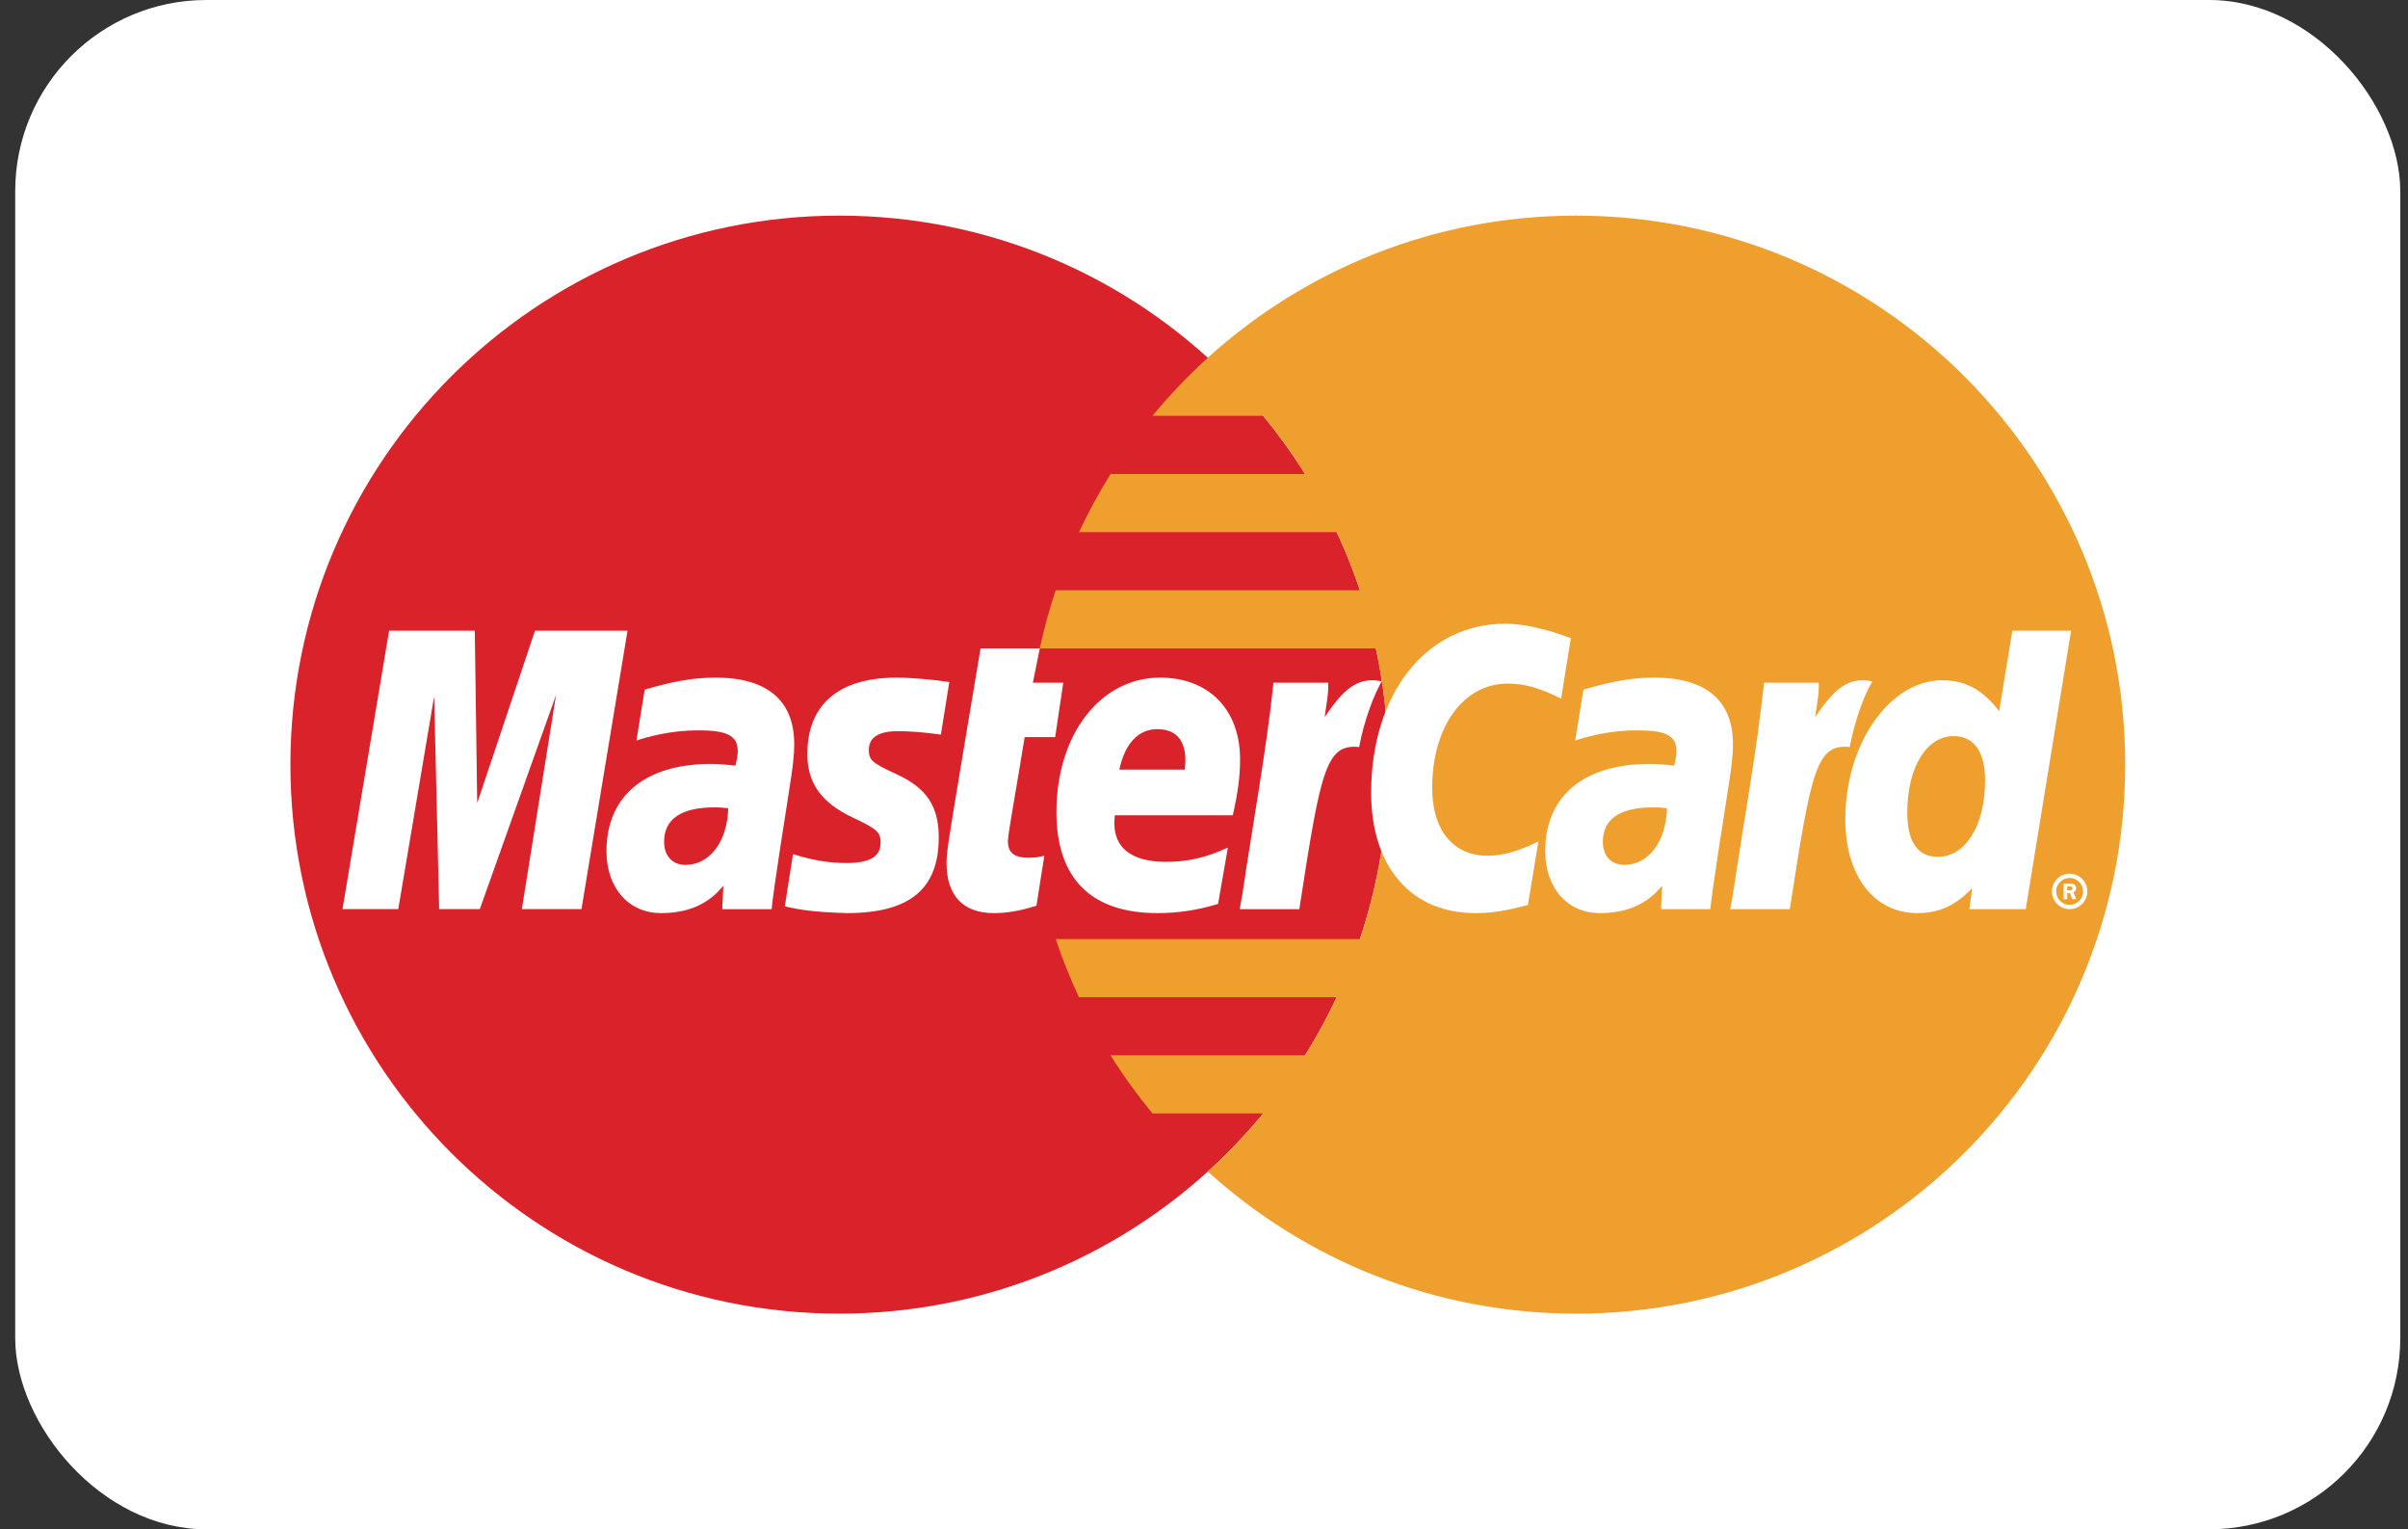
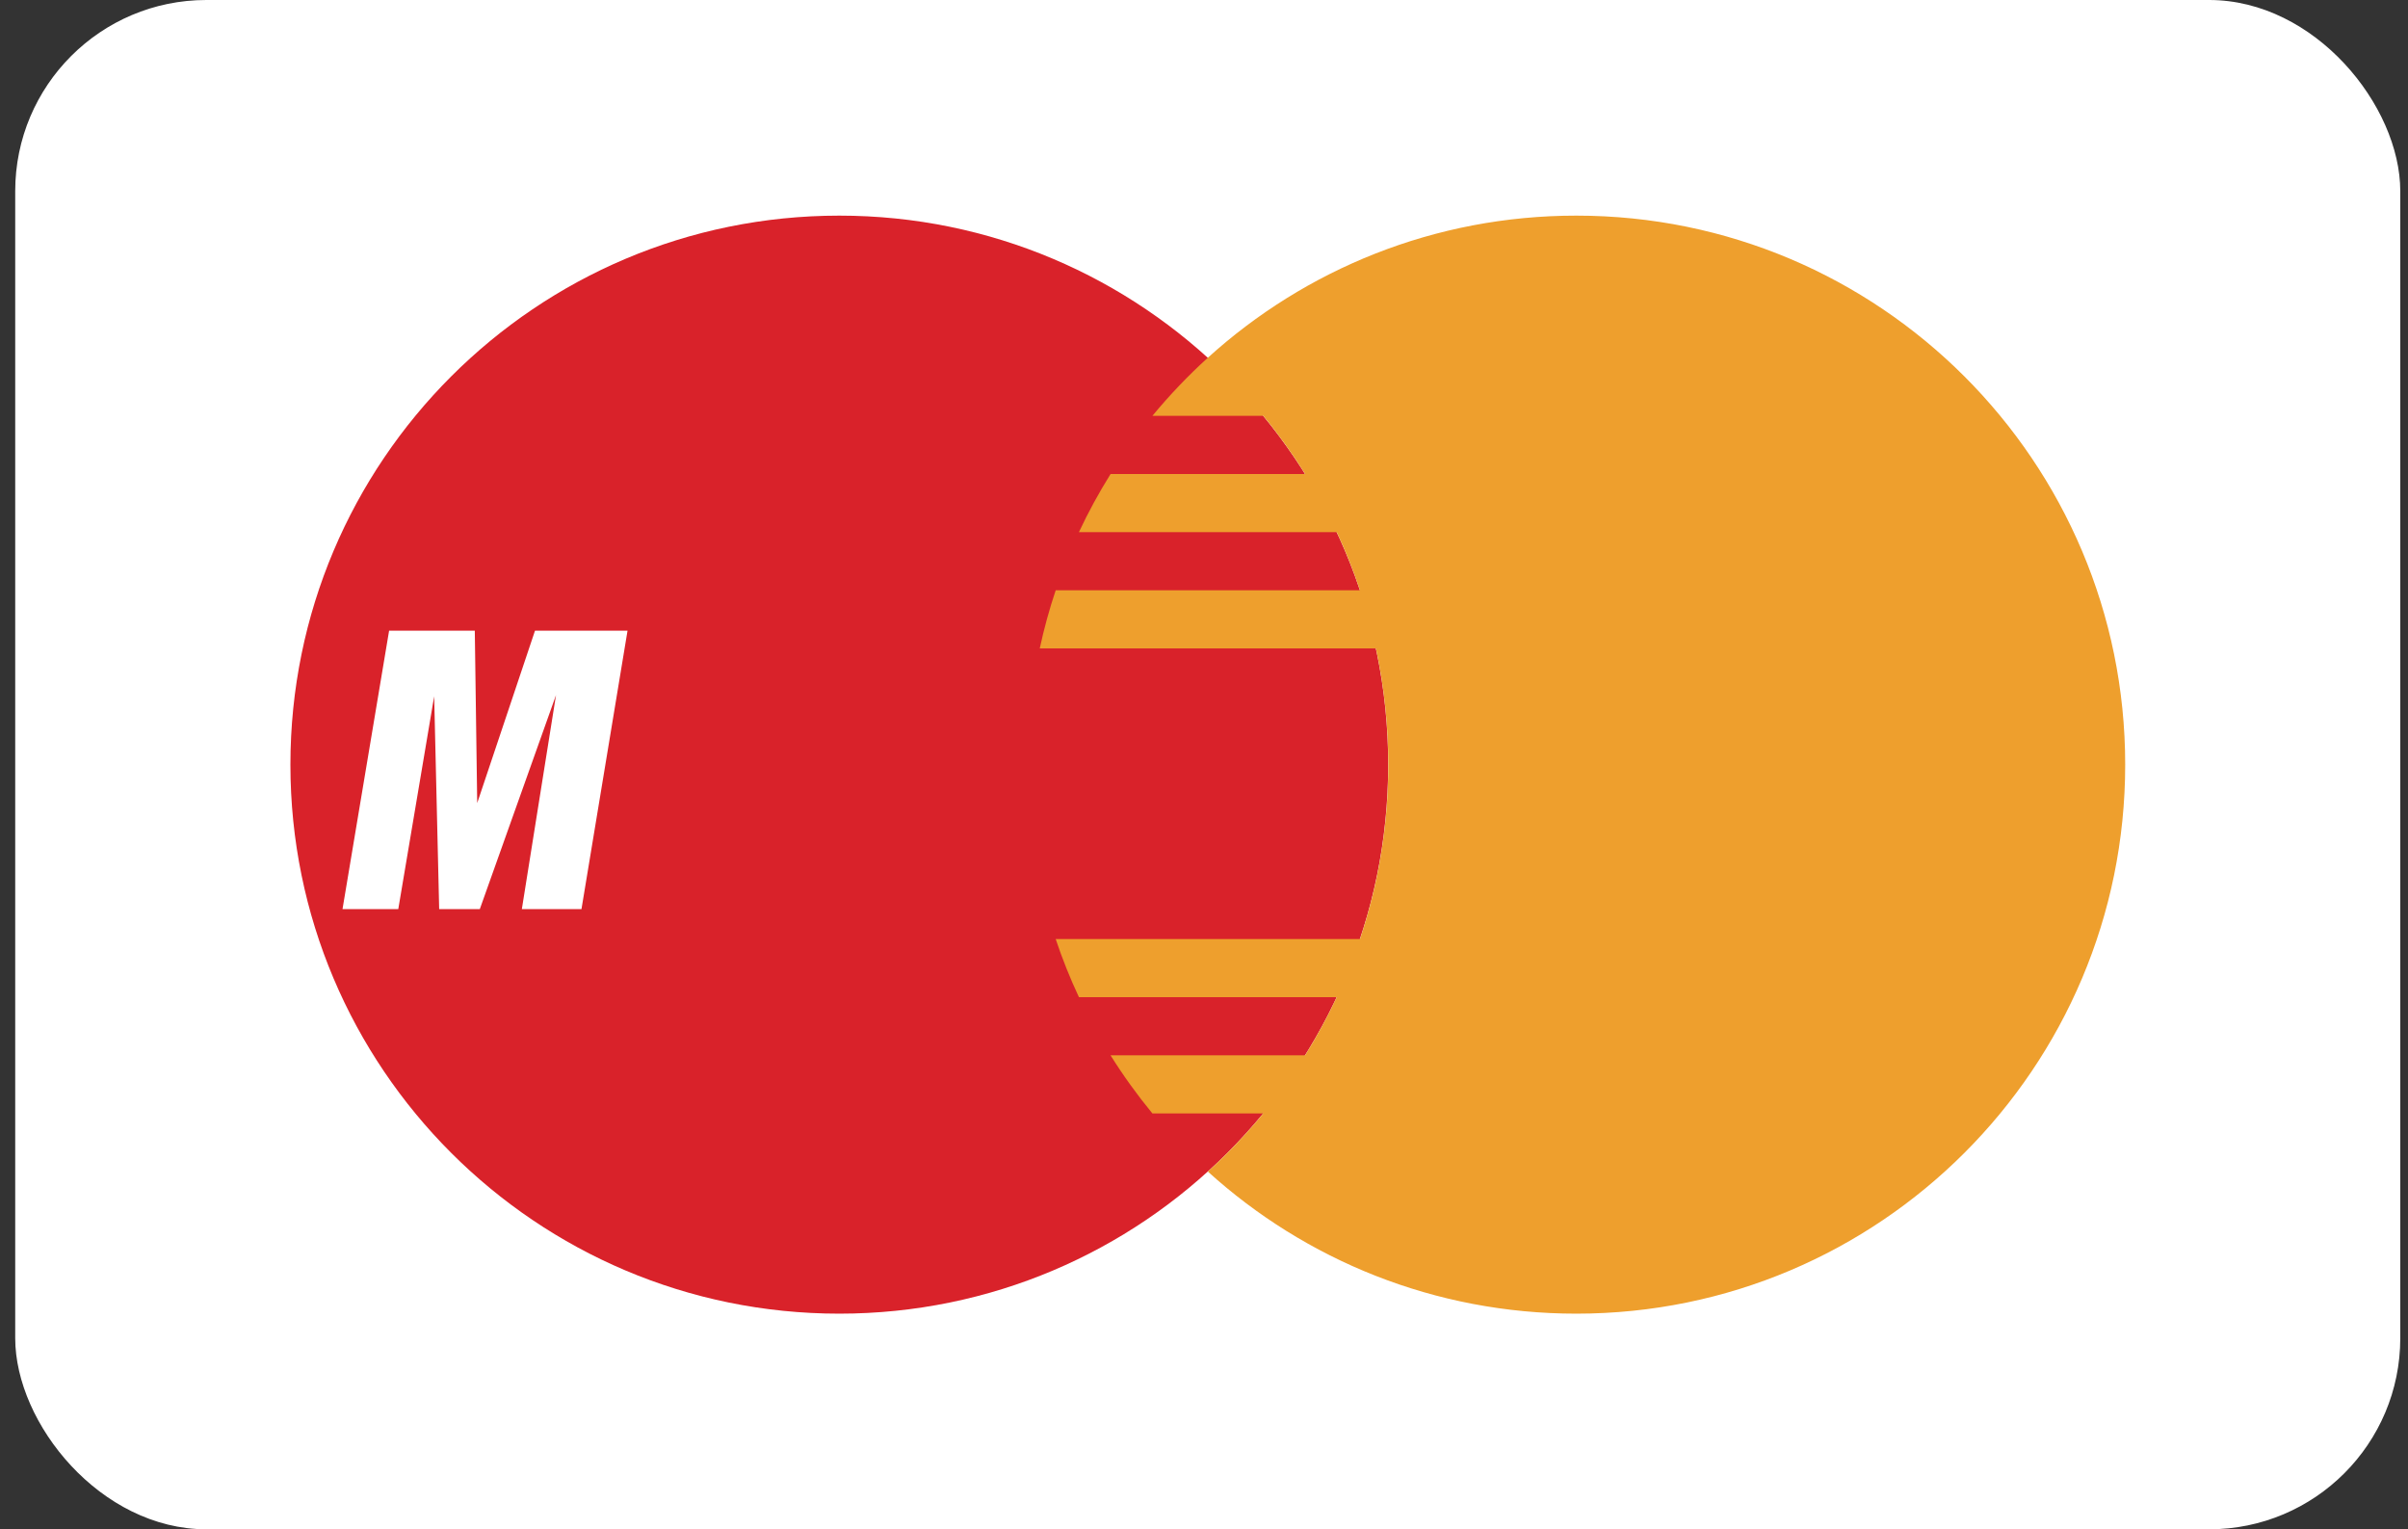
<svg xmlns="http://www.w3.org/2000/svg" width="63" height="40" viewBox="0 0 63 40" fill="none">
  <rect x="0" y="0" width="63" height="40" fill="#333333" stroke="none" />
  <g id="mastercard 1">
    <g clip-path="url(#clip0_757_6340)">
      <path id="Vector" d="M0.398 0H62.798V40H0.398V0Z" fill="white" />
      <path id="Vector_2" d="M36.319 20C36.319 27.932 29.889 34.36 21.958 34.36C14.027 34.36 7.598 27.931 7.598 20C7.598 12.069 14.027 5.64 21.958 5.64C29.889 5.64 36.319 12.07 36.319 20Z" fill="#D9222A" />
      <path id="Vector_3" d="M41.24 5.64C37.53 5.64 34.149 7.047 31.6 9.357C31.081 9.828 30.597 10.336 30.15 10.877H33.052C33.449 11.36 33.815 11.868 34.147 12.398H29.056C28.75 12.887 28.473 13.395 28.228 13.918H34.973C35.205 14.413 35.408 14.921 35.581 15.439H27.62C27.453 15.937 27.314 16.445 27.203 16.959H35.998C36.213 17.958 36.322 18.978 36.322 20C36.322 21.595 36.061 23.129 35.581 24.562H27.62C27.793 25.08 27.996 25.587 28.228 26.082H34.973C34.728 26.605 34.452 27.113 34.145 27.603H29.055C29.387 28.133 29.753 28.64 30.15 29.123H33.051C32.605 29.665 32.121 30.173 31.601 30.644C34.149 32.953 37.53 34.36 41.241 34.36C49.172 34.36 55.601 27.931 55.601 20C55.601 12.07 49.172 5.64 41.241 5.64" fill="#EE9F2D" />
      <path id="Vector_4" d="M15.213 23.779H13.653L14.547 18.18L12.553 23.779H11.49L11.359 18.212L10.42 23.779H8.961L10.18 16.496H12.422L12.485 21.005L13.997 16.496H16.418L15.213 23.779Z" fill="white" />
-       <path id="Vector_5" d="M19.053 21.141C18.89 21.122 18.818 21.117 18.706 21.117C17.822 21.117 17.375 21.42 17.375 22.018C17.375 22.387 17.593 22.622 17.933 22.622C18.569 22.622 19.027 22.017 19.053 21.141ZM20.188 23.78H18.896L18.925 23.167C18.532 23.651 18.005 23.883 17.292 23.883C16.446 23.883 15.867 23.223 15.867 22.264C15.867 20.822 16.875 19.981 18.605 19.981C18.781 19.981 19.008 19.997 19.24 20.027C19.288 19.831 19.301 19.748 19.301 19.642C19.301 19.249 19.029 19.104 18.301 19.104C17.538 19.095 16.909 19.285 16.651 19.369C16.667 19.271 16.867 18.038 16.867 18.038C17.643 17.81 18.156 17.724 18.732 17.724C20.071 17.724 20.78 18.326 20.779 19.46C20.782 19.766 20.731 20.142 20.652 20.634C20.518 21.492 20.227 23.332 20.188 23.78ZM41.098 16.692L40.843 18.274C40.287 17.994 39.883 17.88 39.45 17.88C38.286 17.88 37.47 19.005 37.47 20.609C37.47 21.714 38.019 22.383 38.925 22.383C39.309 22.383 39.733 22.264 40.249 22.009L39.975 23.669C39.401 23.826 39.03 23.883 38.597 23.883C36.919 23.883 35.873 22.676 35.873 20.738C35.873 18.134 37.318 16.314 39.385 16.314C40.065 16.314 40.869 16.603 41.098 16.692ZM43.613 21.141C43.45 21.122 43.378 21.117 43.266 21.117C42.382 21.117 41.935 21.42 41.935 22.018C41.935 22.387 42.153 22.622 42.494 22.622C43.129 22.622 43.587 22.017 43.613 21.141ZM44.748 23.78H43.456L43.485 23.167C43.091 23.651 42.565 23.883 41.852 23.883C41.007 23.883 40.427 23.223 40.427 22.264C40.427 20.822 41.435 19.981 43.164 19.981C43.341 19.981 43.568 19.997 43.8 20.027C43.848 19.831 43.861 19.748 43.861 19.642C43.861 19.249 43.589 19.104 42.861 19.104C42.098 19.095 41.469 19.285 41.211 19.369C41.227 19.271 41.427 18.038 41.427 18.038C42.204 17.81 42.716 17.724 43.292 17.724C44.632 17.724 45.34 18.326 45.339 19.46C45.342 19.766 45.291 20.142 45.212 20.634C45.078 21.492 44.787 23.332 44.748 23.78ZM27.116 23.69C26.689 23.824 26.357 23.883 25.997 23.883C25.2 23.883 24.765 23.425 24.765 22.581C24.753 22.319 24.88 21.631 24.979 21.002C25.068 20.448 25.654 16.96 25.654 16.96H27.204L27.023 17.857H27.818L27.606 19.28H26.808C26.628 20.407 26.371 21.809 26.369 21.996C26.369 22.302 26.532 22.434 26.902 22.434C27.08 22.434 27.217 22.417 27.323 22.379L27.116 23.69ZM31.868 23.643C31.336 23.805 30.821 23.884 30.277 23.883C28.543 23.881 27.639 22.975 27.639 21.24C27.639 19.214 28.789 17.724 30.35 17.724C31.628 17.724 32.444 18.558 32.444 19.868C32.444 20.303 32.388 20.727 32.253 21.325H29.167C29.063 22.184 29.613 22.543 30.514 22.543C31.069 22.543 31.569 22.428 32.125 22.169L31.868 23.643ZM30.997 20.13C31.006 20.007 31.161 19.072 30.275 19.072C29.782 19.072 29.429 19.45 29.285 20.13H30.997ZM21.123 19.729C21.123 20.479 21.486 20.995 22.31 21.383C22.942 21.68 23.039 21.768 23.039 22.037C23.039 22.406 22.761 22.573 22.144 22.573C21.679 22.573 21.246 22.5 20.747 22.339C20.747 22.339 20.543 23.645 20.533 23.707C20.887 23.785 21.203 23.855 22.155 23.883C23.8 23.883 24.56 23.256 24.56 21.903C24.56 21.089 24.242 20.611 23.461 20.252C22.808 19.951 22.732 19.885 22.732 19.608C22.732 19.288 22.991 19.124 23.495 19.124C23.801 19.124 24.219 19.157 24.616 19.214L24.837 17.839C24.434 17.775 23.822 17.724 23.465 17.724C21.721 17.724 21.118 18.634 21.123 19.729ZM52.999 23.78H51.524L51.597 23.228C51.169 23.686 50.731 23.883 50.16 23.883C49.026 23.883 48.278 22.906 48.278 21.425C48.278 19.454 49.439 17.793 50.814 17.793C51.419 17.793 51.877 18.04 52.303 18.601L52.648 16.496H54.186L52.999 23.78ZM50.699 22.411C51.425 22.411 51.935 21.588 51.935 20.415C51.935 19.662 51.645 19.254 51.109 19.254C50.402 19.254 49.9 20.079 49.9 21.244C49.9 22.019 50.169 22.411 50.699 22.411ZM46.152 17.857C45.957 19.69 45.61 21.547 45.339 23.382L45.267 23.78H46.827C47.385 20.158 47.519 19.45 48.394 19.539C48.533 18.798 48.792 18.148 48.986 17.821C48.333 17.685 47.968 18.054 47.491 18.755C47.528 18.452 47.597 18.157 47.584 17.857L46.152 17.857ZM33.318 17.857C33.123 19.69 32.776 21.547 32.505 23.382L32.434 23.78H33.994C34.551 20.158 34.685 19.45 35.559 19.539C35.699 18.798 35.959 18.148 36.151 17.821C35.499 17.685 35.134 18.054 34.657 18.755C34.695 18.452 34.763 18.157 34.75 17.857L33.318 17.857ZM53.684 23.316C53.684 23.06 53.891 22.852 54.147 22.852H54.148C54.403 22.852 54.611 23.059 54.611 23.315V23.316C54.611 23.572 54.404 23.78 54.148 23.78C53.891 23.78 53.684 23.572 53.684 23.316ZM54.148 23.668C54.342 23.669 54.5 23.511 54.5 23.316V23.316C54.5 23.122 54.342 22.964 54.148 22.963H54.148C53.953 22.964 53.795 23.121 53.795 23.316C53.795 23.511 53.953 23.668 54.148 23.668ZM54.085 23.519H53.99V23.112H54.162C54.198 23.112 54.235 23.113 54.266 23.132C54.299 23.155 54.318 23.194 54.318 23.234C54.318 23.28 54.291 23.323 54.247 23.34L54.322 23.519H54.217L54.154 23.358H54.085L54.085 23.519ZM54.085 23.288H54.137C54.157 23.288 54.178 23.29 54.195 23.28C54.211 23.27 54.219 23.252 54.219 23.233C54.218 23.216 54.21 23.201 54.196 23.192C54.18 23.182 54.153 23.185 54.135 23.185H54.085L54.085 23.288Z" fill="white" />
    </g>
  </g>
  <defs>
    <clipPath id="clip0_757_6340">
      <rect x="0.398" width="62.4" height="40" rx="5" fill="white" />
    </clipPath>
  </defs>
</svg>